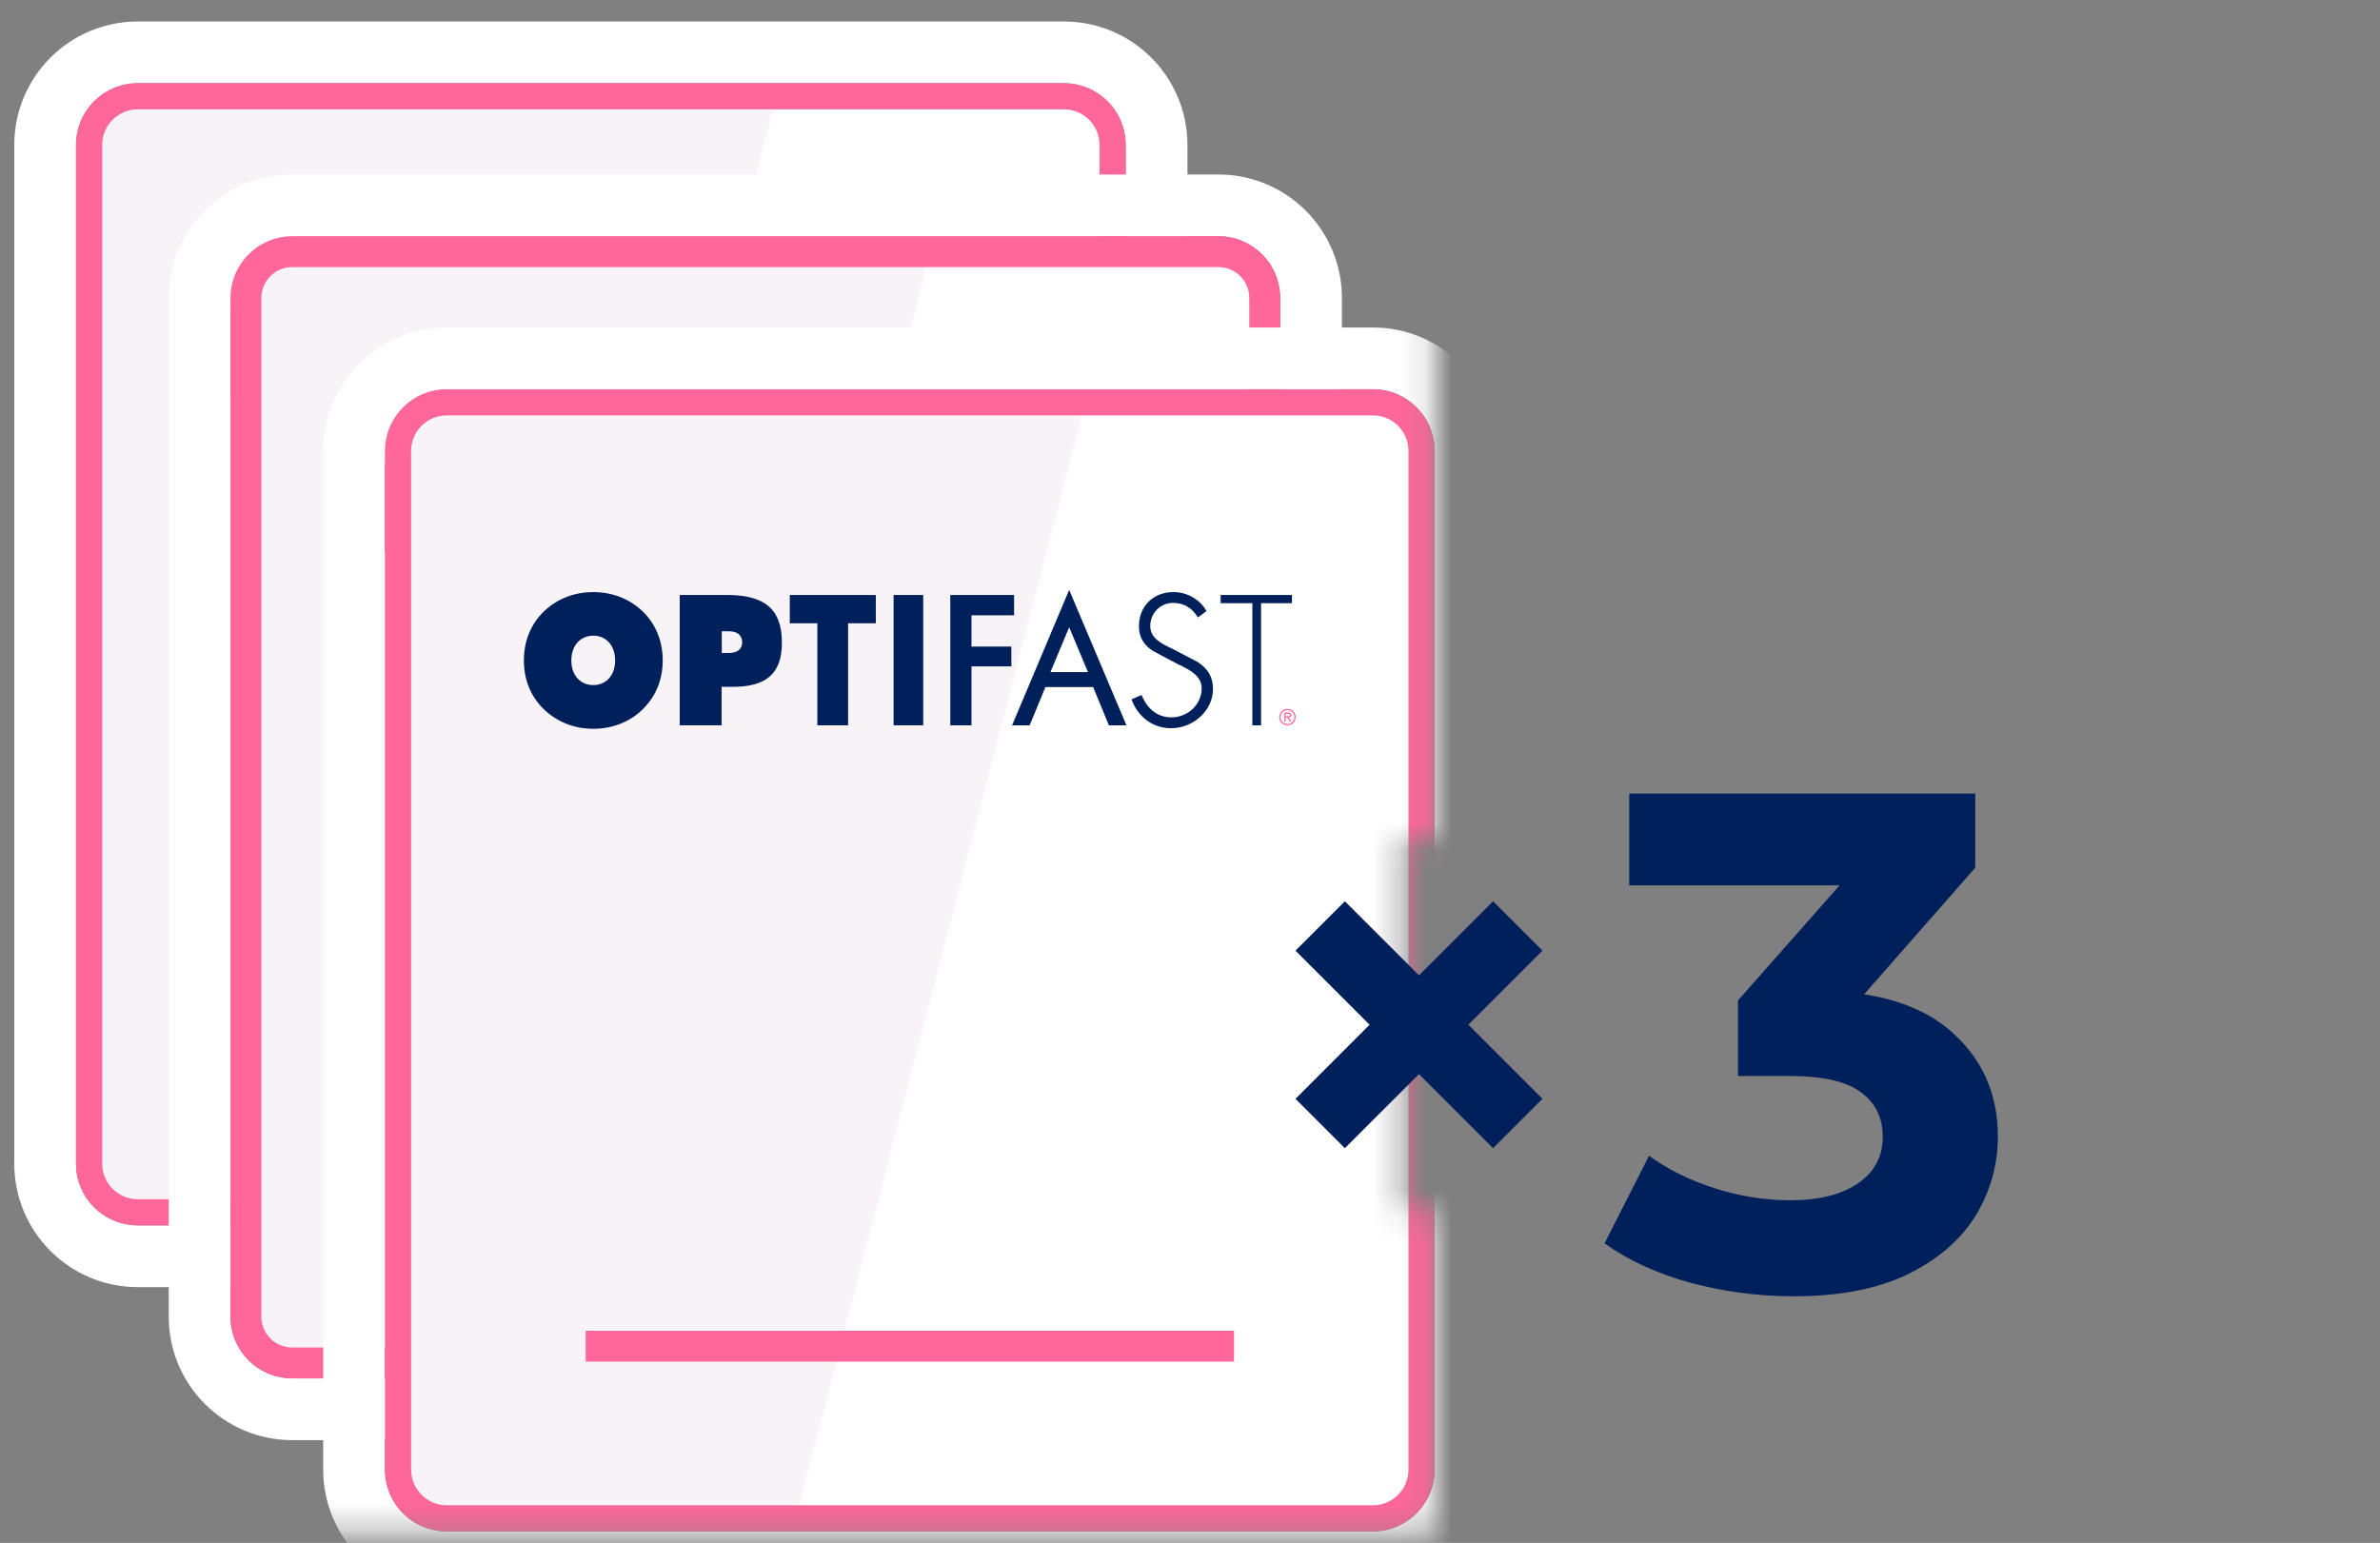
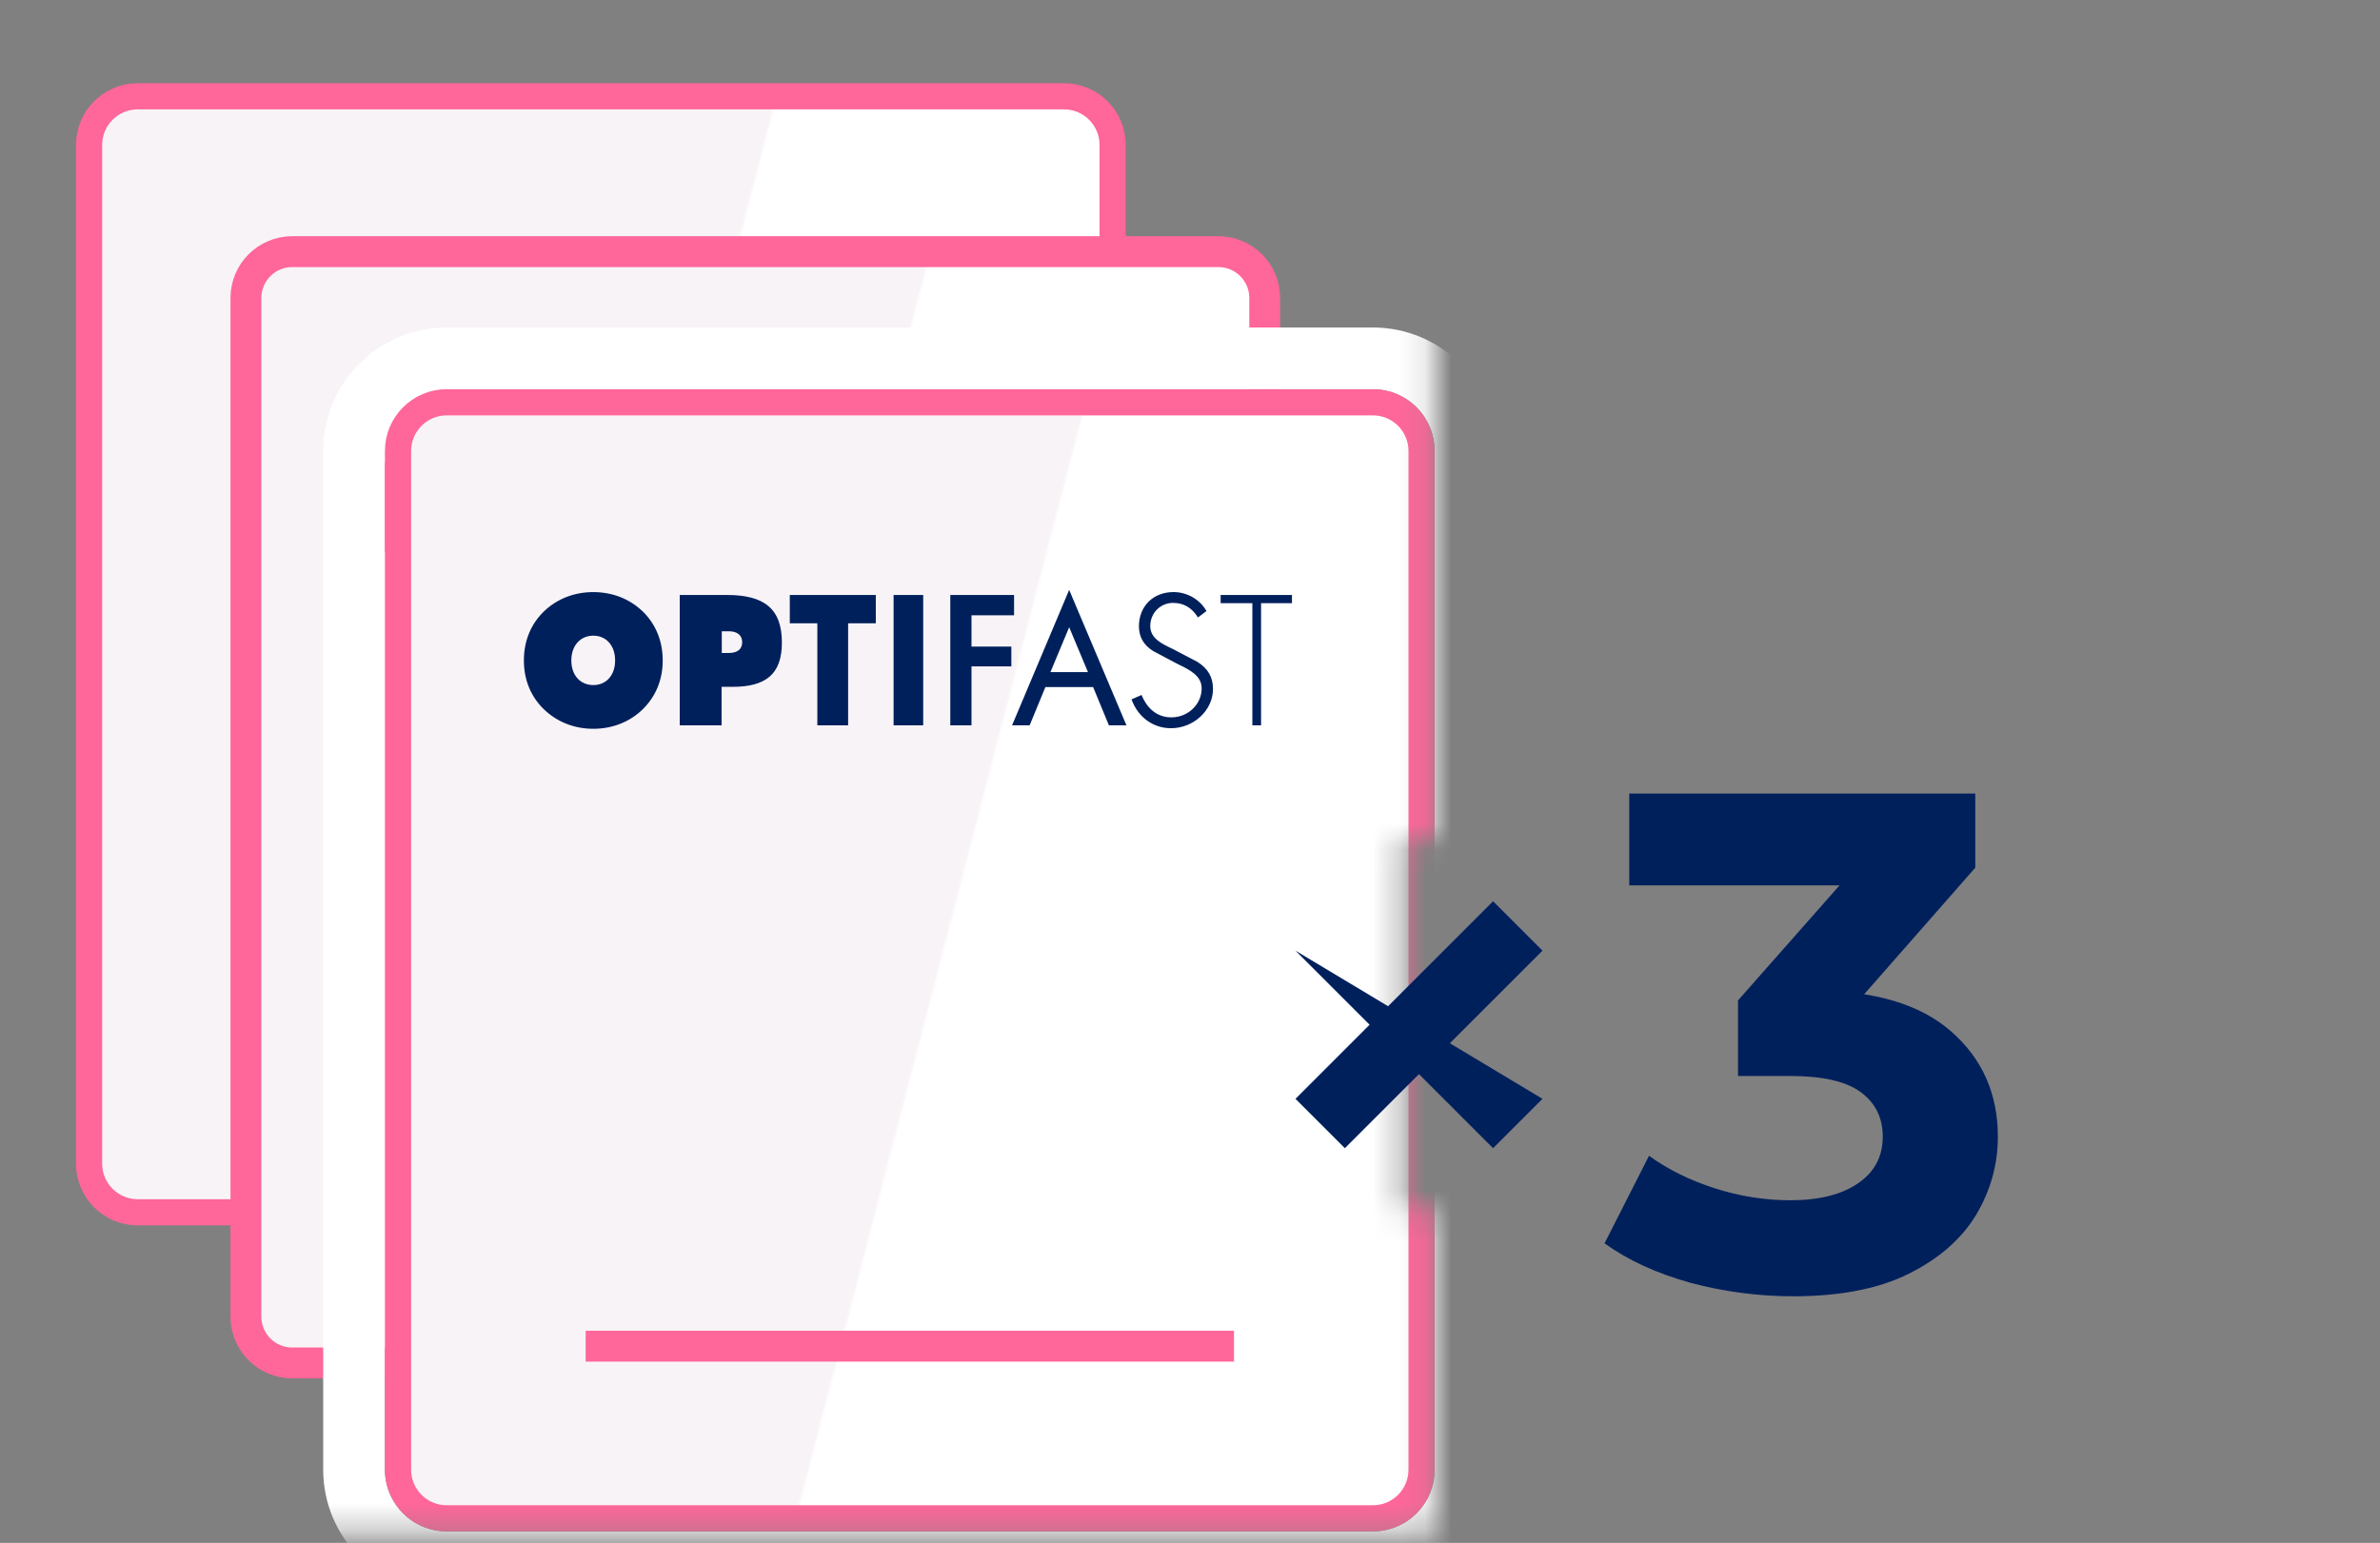
<svg xmlns="http://www.w3.org/2000/svg" width="91" height="59" viewBox="0 0 91 59" fill="none">
  <rect x="0" y="0" width="91" height="59" fill="#808080" stroke="none" />
-   <path d="M40.681 2.002H5.267C3.311 2.002 1.726 3.587 1.726 5.543V44.498C1.726 46.453 3.311 48.039 5.267 48.039H40.681C42.636 48.039 44.222 46.453 44.222 44.498V5.543C44.222 3.587 42.636 2.002 40.681 2.002Z" stroke="white" stroke-width="2.361" />
  <path d="M5.267 3.682H40.681C41.708 3.682 42.541 4.515 42.541 5.543V44.498C42.541 45.525 41.708 46.359 40.681 46.359H5.267C4.239 46.359 3.406 45.525 3.406 44.498V5.543C3.406 4.515 4.239 3.682 5.267 3.682Z" fill="url(#paint0_linear_4557_29251)" stroke="#FF6699" />
  <rect x="10.58" y="39.186" width="24.789" height="1.18" fill="#FF6699" />
  <path d="M37.1 15.72C37.1 15.546 37.238 15.408 37.415 15.408C37.591 15.408 37.728 15.546 37.728 15.72C37.728 15.894 37.59 16.034 37.415 16.034C37.239 16.034 37.1 15.895 37.1 15.72ZM37.68 15.72C37.68 15.572 37.557 15.455 37.413 15.455C37.27 15.455 37.147 15.572 37.147 15.72C37.147 15.868 37.27 15.985 37.413 15.985C37.557 15.985 37.68 15.868 37.68 15.72ZM37.563 15.89H37.506L37.403 15.731H37.346V15.89H37.298V15.547H37.447C37.509 15.547 37.569 15.564 37.569 15.638C37.569 15.705 37.522 15.73 37.461 15.731L37.563 15.89ZM37.402 15.684C37.445 15.684 37.519 15.692 37.519 15.638C37.519 15.602 37.473 15.596 37.436 15.596H37.345V15.685H37.402V15.684Z" fill="#FF6699" />
-   <path d="M15.786 12.438H16.054C16.391 12.438 16.565 12.599 16.565 12.857C16.565 13.116 16.391 13.268 16.054 13.268H15.786V12.438ZM14.178 11.05V16.034H15.778V14.563H16.194C17.472 14.563 18.084 14.076 18.084 12.87C18.084 11.573 17.404 11.05 15.985 11.05H14.177H14.178ZM18.385 11.05V12.133H19.438V16.034H20.615V12.133H21.675V11.05H18.385ZM22.354 16.034H23.486V11.05H22.354V16.034ZM24.522 11.05V16.034H25.332V13.78H26.857V13.023H25.332V11.827H26.96V11.05H24.522ZM34.86 11.05V11.364H36.072V16.034H36.405V11.364H37.586V11.05H34.859H34.86ZM31.736 12.254C31.736 12.654 31.917 12.97 32.278 13.193L33.17 13.667L33.259 13.711C33.669 13.911 34.133 14.137 34.133 14.62C34.133 15.233 33.614 15.73 32.973 15.73C32.333 15.73 31.991 15.264 31.836 14.874L31.451 15.041C31.697 15.721 32.275 16.145 32.961 16.145C33.831 16.145 34.566 15.458 34.566 14.646C34.566 14.194 34.379 13.866 33.971 13.607L33.026 13.113L32.988 13.095C32.604 12.912 32.169 12.706 32.169 12.24C32.169 11.742 32.551 11.353 33.04 11.353C33.446 11.353 33.758 11.534 33.993 11.91L34.317 11.665C34.072 11.224 33.579 10.939 33.059 10.939C32.279 10.939 31.735 11.479 31.735 12.253M10.032 13.553C10.032 12.976 10.387 12.605 10.873 12.605C11.359 12.605 11.706 12.974 11.706 13.553C11.706 14.132 11.359 14.495 10.873 14.495C10.387 14.495 10.032 14.132 10.032 13.553ZM8.969 11.692C8.482 12.173 8.219 12.814 8.219 13.553C8.219 14.293 8.482 14.927 8.969 15.408C9.47 15.895 10.129 16.167 10.873 16.167C11.616 16.167 12.283 15.895 12.769 15.414C13.262 14.927 13.527 14.291 13.527 13.553C13.527 12.815 13.262 12.173 12.776 11.692C12.275 11.205 11.615 10.94 10.873 10.94C10.13 10.94 9.47 11.205 8.969 11.692ZM29.067 12.281L29.785 13.998H28.352L29.069 12.281H29.067ZM26.885 16.034H27.556L28.158 14.572H29.983L30.586 16.034H31.258L29.067 10.855L26.885 16.034Z" fill="#FF6699" />
-   <path d="M46.587 7.853H11.173C9.218 7.853 7.632 9.438 7.632 11.394V50.349C7.632 52.305 9.218 53.89 11.173 53.89H46.587C48.542 53.89 50.128 52.305 50.128 50.349V11.394C50.128 9.438 48.542 7.853 46.587 7.853Z" stroke="white" stroke-width="2.361" />
  <path d="M11.173 9.623H46.587C47.565 9.623 48.357 10.416 48.357 11.394V50.349C48.357 51.327 47.565 52.119 46.587 52.119H11.173C10.195 52.119 9.403 51.327 9.403 50.349V11.394C9.403 10.416 10.195 9.623 11.173 9.623Z" fill="url(#paint1_linear_4557_29251)" stroke="#FF6699" stroke-width="1.18" />
-   <rect x="16.484" y="45.037" width="24.789" height="1.18" fill="#FF6699" />
  <path d="M43.006 21.571C43.006 21.397 43.144 21.259 43.321 21.259C43.498 21.259 43.635 21.397 43.635 21.571C43.635 21.745 43.496 21.885 43.321 21.885C43.145 21.885 43.006 21.746 43.006 21.571ZM43.586 21.571C43.586 21.423 43.464 21.306 43.32 21.306C43.176 21.306 43.053 21.423 43.053 21.571C43.053 21.719 43.176 21.836 43.32 21.836C43.464 21.836 43.586 21.719 43.586 21.571ZM43.469 21.742H43.412L43.31 21.582H43.252V21.742H43.204V21.398H43.353C43.415 21.398 43.475 21.415 43.475 21.489C43.475 21.556 43.428 21.581 43.367 21.582L43.469 21.742ZM43.309 21.535C43.351 21.535 43.425 21.543 43.425 21.489C43.425 21.453 43.379 21.447 43.342 21.447H43.251V21.536H43.309V21.535Z" fill="#FF6699" />
  <path d="M21.69 18.289H21.959C22.295 18.289 22.47 18.45 22.47 18.708C22.47 18.966 22.295 19.119 21.959 19.119H21.69V18.289ZM20.082 16.901V21.885H21.682V20.414H22.098C23.376 20.414 23.988 19.927 23.988 18.721C23.988 17.424 23.309 16.901 21.889 16.901H20.081H20.082ZM24.29 16.901V17.984H25.343V21.885H26.52V17.984H27.579V16.901H24.29ZM28.259 21.885H29.39V16.901H28.259V21.885ZM30.427 16.901V21.885H31.237V19.631H32.761V18.874H31.237V17.678H32.864V16.901H30.427ZM40.764 16.901V17.215H41.976V21.885H42.309V17.215H43.49V16.901H40.763H40.764ZM37.64 18.105C37.64 18.505 37.821 18.821 38.182 19.044L39.075 19.518L39.163 19.562C39.573 19.762 40.038 19.988 40.038 20.471C40.038 21.084 39.518 21.581 38.878 21.581C38.237 21.581 37.895 21.115 37.74 20.725L37.355 20.892C37.601 21.572 38.179 21.995 38.865 21.995C39.735 21.995 40.471 21.309 40.471 20.497C40.471 20.045 40.283 19.717 39.876 19.459L38.931 18.964L38.892 18.946C38.509 18.763 38.073 18.557 38.073 18.091C38.073 17.593 38.456 17.204 38.944 17.204C39.35 17.204 39.662 17.385 39.897 17.761L40.221 17.516C39.977 17.075 39.483 16.79 38.963 16.79C38.184 16.79 37.639 17.33 37.639 18.104M15.937 19.404C15.937 18.827 16.291 18.456 16.777 18.456C17.263 18.456 17.611 18.825 17.611 19.404C17.611 19.983 17.263 20.346 16.777 20.346C16.291 20.346 15.937 19.983 15.937 19.404ZM14.873 17.543C14.386 18.024 14.123 18.665 14.123 19.404C14.123 20.144 14.386 20.778 14.873 21.259C15.374 21.746 16.033 22.018 16.777 22.018C17.521 22.018 18.188 21.746 18.674 21.265C19.166 20.778 19.431 20.142 19.431 19.404C19.431 18.666 19.166 18.024 18.68 17.543C18.18 17.056 17.519 16.791 16.777 16.791C16.034 16.791 15.374 17.056 14.873 17.543ZM34.972 18.133L35.689 19.849H34.256L34.973 18.133H34.972ZM32.789 21.885H33.461L34.063 20.423H35.887L36.49 21.885H37.162L34.972 16.706L32.789 21.885Z" fill="#FF6699" />
  <mask id="mask0_4557_29251" style="mask-type:alpha" maskUnits="userSpaceOnUse" x="8" y="9" width="47" height="50">
    <path d="M8.809 9.084H54.846V32.103H53.666V46.268H54.846V58.663H8.809V9.084Z" fill="#D9D9D9" />
  </mask>
  <g mask="url(#mask0_4557_29251)">
    <path d="M52.493 13.704H17.08C15.124 13.704 13.538 15.289 13.538 17.245V56.2C13.538 58.156 15.124 59.741 17.08 59.741H52.493C54.449 59.741 56.034 58.156 56.034 56.2V17.245C56.034 15.289 54.449 13.704 52.493 13.704Z" stroke="white" stroke-width="2.361" />
    <path d="M17.08 15.384H52.493C53.521 15.384 54.354 16.217 54.354 17.245V56.2C54.354 57.228 53.521 58.061 52.493 58.061H17.08C16.052 58.061 15.219 57.228 15.219 56.2V17.245C15.219 16.217 16.052 15.384 17.08 15.384Z" fill="url(#paint2_linear_4557_29251)" stroke="#FF6699" />
    <rect x="22.393" y="50.888" width="24.789" height="1.18" fill="#FF6699" />
-     <path d="M48.912 27.422C48.912 27.248 49.05 27.11 49.227 27.11C49.404 27.11 49.541 27.248 49.541 27.422C49.541 27.596 49.403 27.736 49.227 27.736C49.052 27.736 48.912 27.597 48.912 27.422ZM49.493 27.422C49.493 27.274 49.37 27.157 49.226 27.157C49.082 27.157 48.959 27.274 48.959 27.422C48.959 27.57 49.082 27.687 49.226 27.687C49.37 27.687 49.493 27.57 49.493 27.422ZM49.376 27.593H49.318L49.216 27.433H49.158V27.593H49.11V27.25H49.26C49.322 27.25 49.381 27.267 49.381 27.34C49.381 27.408 49.334 27.432 49.273 27.433L49.376 27.593ZM49.215 27.386C49.258 27.386 49.332 27.394 49.332 27.34C49.332 27.304 49.286 27.298 49.248 27.298H49.157V27.387H49.215V27.386Z" fill="#FF6699" />
    <path d="M27.598 24.14H27.867C28.203 24.14 28.378 24.301 28.378 24.559C28.378 24.818 28.203 24.97 27.867 24.97H27.598V24.14ZM25.99 22.752V27.736H27.59V26.265H28.006C29.284 26.265 29.896 25.778 29.896 24.572C29.896 23.275 29.217 22.752 27.797 22.752H25.989H25.99ZM30.198 22.752V23.835H31.251V27.736H32.428V23.835H33.487V22.752H30.198ZM34.167 27.736H35.299V22.752H34.167V27.736ZM36.335 22.752V27.736H37.145V25.482H38.669V24.725H37.145V23.529H38.773V22.752H36.335ZM46.672 22.752V23.066H47.884V27.736H48.217V23.066H49.398V22.752H46.671H46.672ZM43.548 23.956C43.548 24.356 43.73 24.672 44.091 24.895L44.983 25.369L45.072 25.413C45.481 25.613 45.946 25.839 45.946 26.322C45.946 26.935 45.426 27.432 44.786 27.432C44.146 27.432 43.804 26.966 43.648 26.576L43.264 26.743C43.509 27.423 44.087 27.847 44.773 27.847C45.643 27.847 46.379 27.16 46.379 26.348C46.379 25.896 46.191 25.568 45.784 25.31L44.839 24.815L44.8 24.797C44.417 24.614 43.981 24.408 43.981 23.942C43.981 23.444 44.364 23.055 44.852 23.055C45.258 23.055 45.57 23.236 45.805 23.612L46.129 23.367C45.885 22.926 45.391 22.641 44.871 22.641C44.092 22.641 43.547 23.181 43.547 23.955M21.845 25.255C21.845 24.678 22.199 24.308 22.685 24.308C23.171 24.308 23.519 24.677 23.519 25.255C23.519 25.834 23.171 26.197 22.685 26.197C22.199 26.197 21.845 25.834 21.845 25.255ZM20.782 23.395C20.294 23.875 20.031 24.516 20.031 25.255C20.031 25.995 20.294 26.629 20.782 27.11C21.282 27.597 21.942 27.869 22.685 27.869C23.429 27.869 24.096 27.597 24.582 27.116C25.075 26.629 25.339 25.994 25.339 25.255C25.339 24.517 25.075 23.875 24.589 23.395C24.088 22.907 23.428 22.642 22.685 22.642C21.943 22.642 21.282 22.907 20.782 23.395ZM40.88 23.984L41.598 25.7H40.164L40.881 23.984H40.88ZM38.697 27.736H39.369L39.971 26.274H41.796L42.399 27.736H43.07L40.88 22.557L38.697 27.736Z" fill="#00205C" />
  </g>
  <path d="M57.088 34.464L58.977 36.353L51.422 43.907L49.533 42.019L57.088 34.464Z" fill="#00205C" />
-   <path d="M58.977 42.019L57.088 43.907L49.533 36.353L51.422 34.464L58.977 42.019Z" fill="#00205C" />
+   <path d="M58.977 42.019L57.088 43.907L49.533 36.353L58.977 42.019Z" fill="#00205C" />
  <path d="M68.559 49.57C67.245 49.57 65.94 49.399 64.644 49.057C63.348 48.697 62.25 48.193 61.35 47.545L63.051 44.197C63.771 44.719 64.608 45.133 65.562 45.439C66.516 45.745 67.479 45.898 68.451 45.898C69.549 45.898 70.413 45.682 71.043 45.25C71.673 44.818 71.988 44.224 71.988 43.468C71.988 42.748 71.709 42.181 71.151 41.767C70.593 41.353 69.693 41.146 68.451 41.146H66.453V38.257L71.718 32.29L72.204 33.856H62.295V30.346H75.525V33.181L70.287 39.148L68.073 37.879H69.342C71.664 37.879 73.419 38.401 74.607 39.445C75.795 40.489 76.389 41.83 76.389 43.468C76.389 44.53 76.11 45.529 75.552 46.465C74.994 47.383 74.139 48.13 72.987 48.706C71.835 49.282 70.359 49.57 68.559 49.57Z" fill="#00205C" />
  <defs>
    <linearGradient id="paint0_linear_4557_29251" x1="2.906" y1="19.811" x2="43.041" y2="30.229" gradientUnits="userSpaceOnUse">
      <stop offset="0.526" stop-color="#F8F3F7" />
      <stop offset="0.529" stop-color="white" />
    </linearGradient>
    <linearGradient id="paint1_linear_4557_29251" x1="8.812" y1="25.663" x2="48.948" y2="36.08" gradientUnits="userSpaceOnUse">
      <stop offset="0.526" stop-color="#F8F3F7" />
      <stop offset="0.529" stop-color="white" />
    </linearGradient>
    <linearGradient id="paint2_linear_4557_29251" x1="14.719" y1="31.514" x2="54.854" y2="41.931" gradientUnits="userSpaceOnUse">
      <stop offset="0.526" stop-color="#F8F3F7" />
      <stop offset="0.529" stop-color="white" />
    </linearGradient>
  </defs>
</svg>